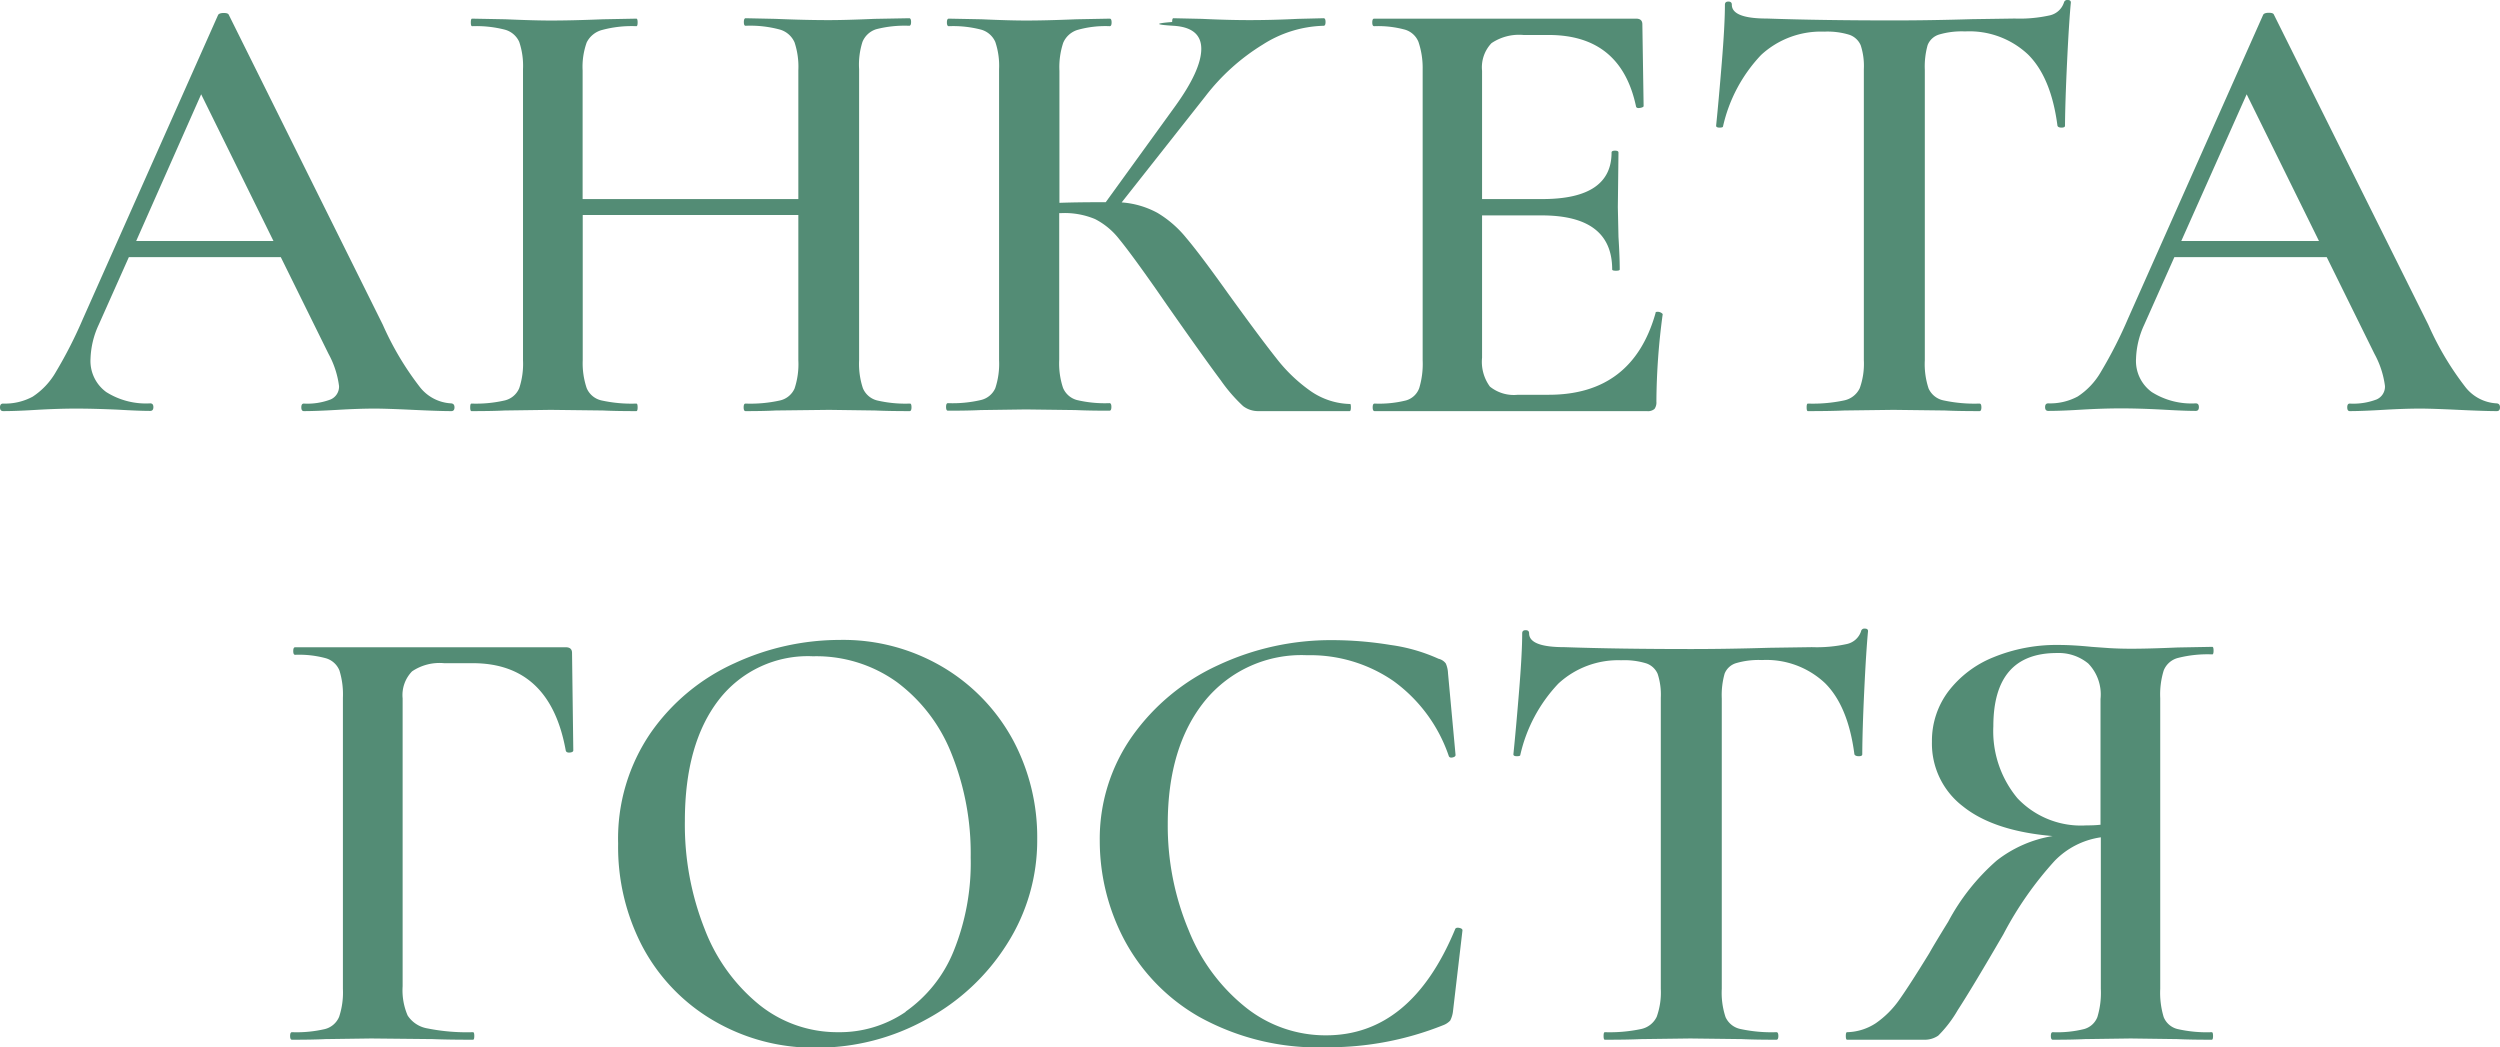
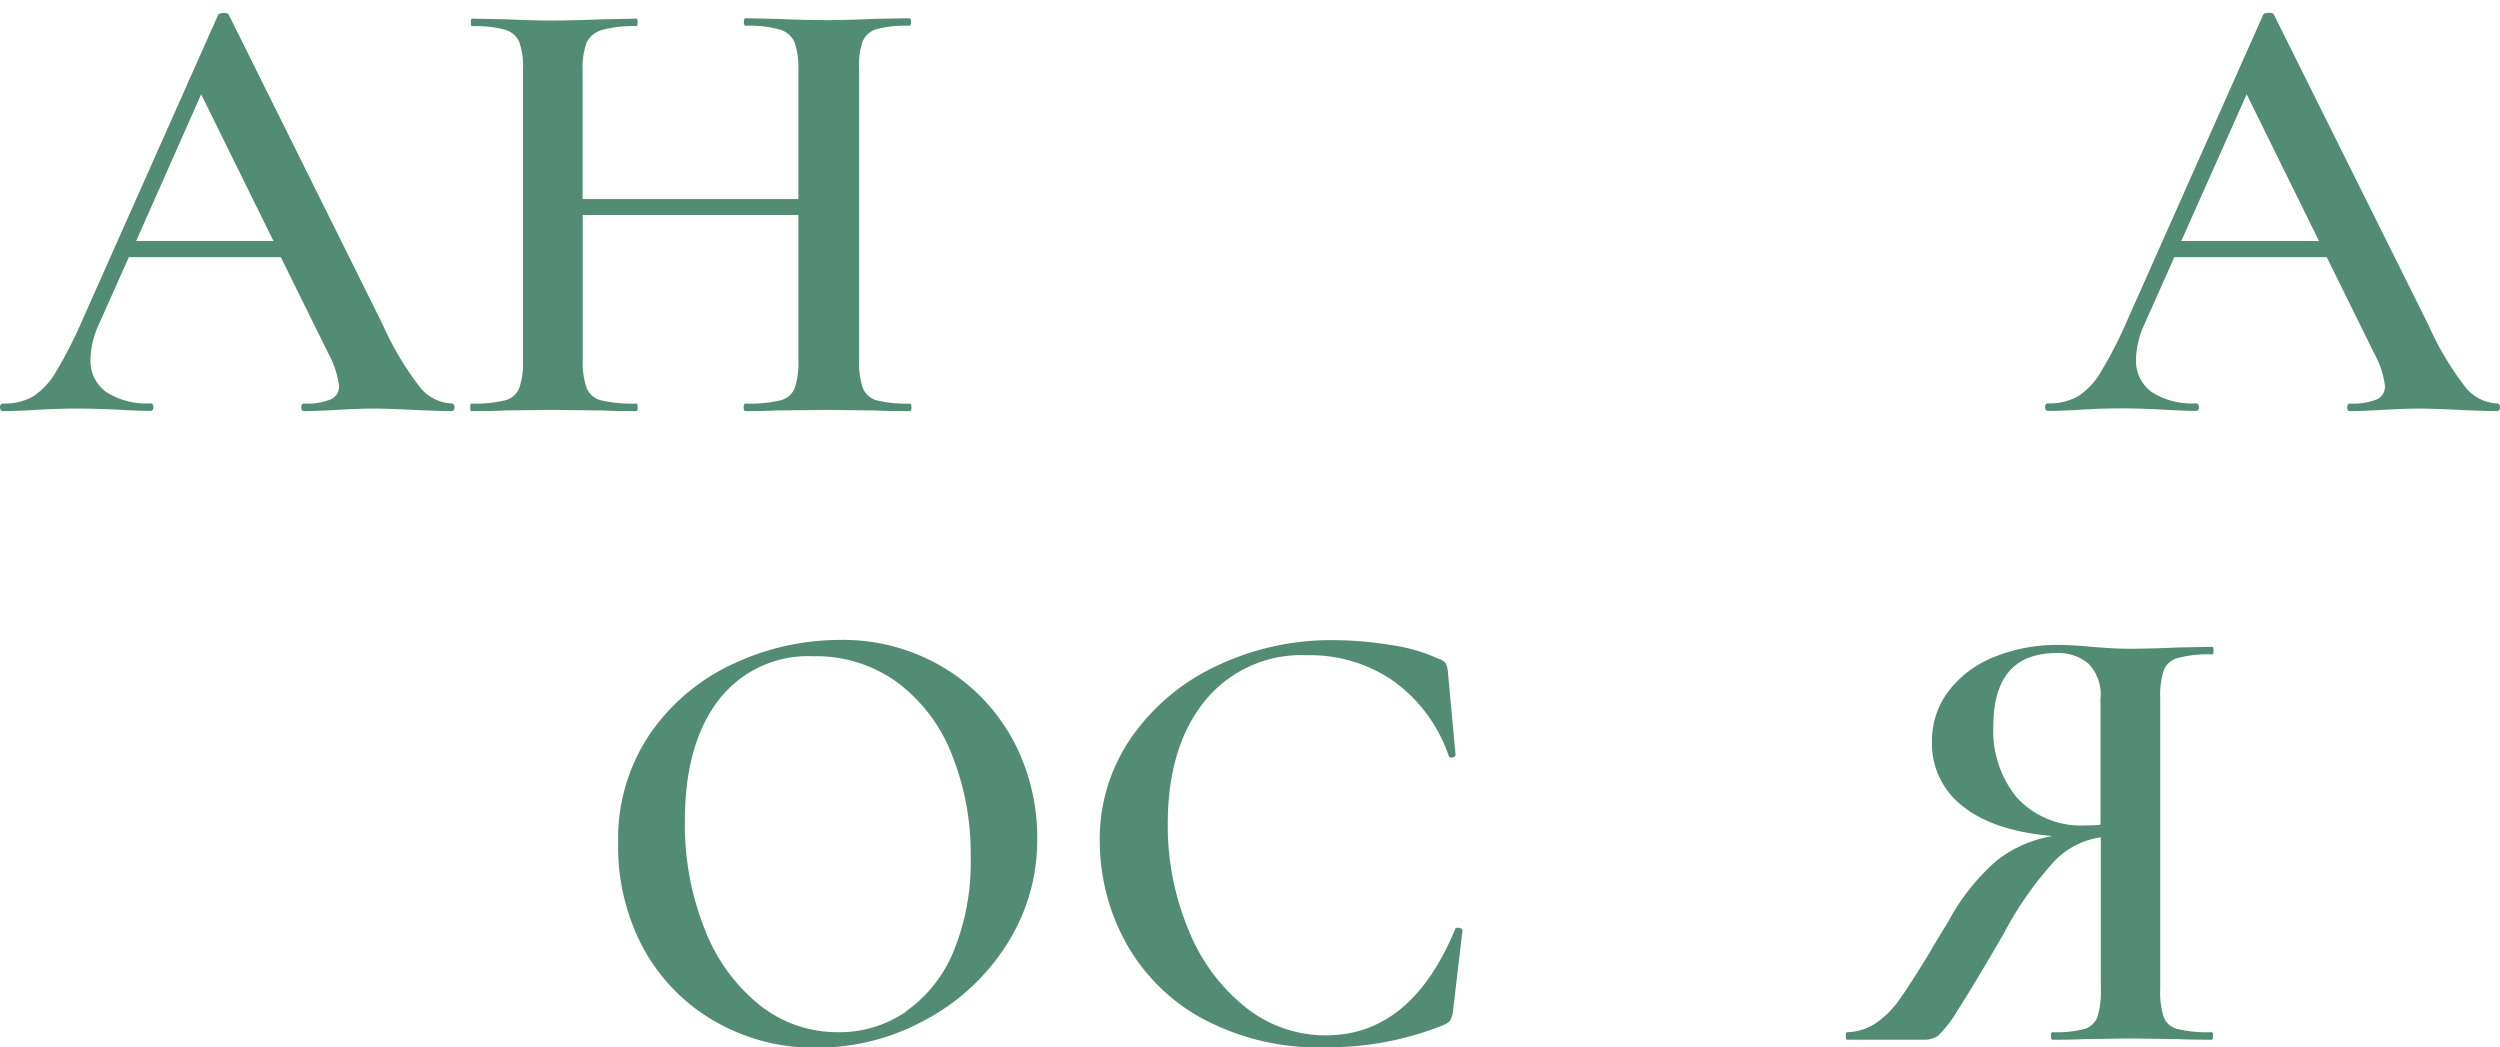
<svg xmlns="http://www.w3.org/2000/svg" viewBox="0 0 238.62 99.96">
  <defs>
    <style>.cls-1{fill:#538c75;}</style>
  </defs>
  <g id="Слой_2" data-name="Слой 2">
    <g id="text">
      <path class="cls-1" d="M43.38,38.88q0,.36-.3.36-1.14,0-3.66-.12T35.76,39q-1.5,0-3.54.12T29,39.24q-.24,0-.24-.36t.24-.36a6.22,6.22,0,0,0,2.55-.39,1.33,1.33,0,0,0,.81-1.29,8.71,8.71,0,0,0-1-3.06l-4.56-9.24H12.3L9.42,31a8.27,8.27,0,0,0-.78,3.24,3.67,3.67,0,0,0,1.5,3.18,7.09,7.09,0,0,0,4.2,1.08q.3,0,.3.36t-.3.36q-1.08,0-3.12-.12Q8.94,39,7.26,39t-3.78.12q-1.92.12-3.18.12-.3,0-.3-.36t.3-.36a5.55,5.55,0,0,0,2.82-.66,6.93,6.93,0,0,0,2.22-2.37,42.39,42.39,0,0,0,2.58-5.07l12.9-29q.12-.18.54-.18t.48.18L36.54,31a28.47,28.47,0,0,0,3.51,5.91,4.05,4.05,0,0,0,3,1.59Q43.38,38.52,43.38,38.88ZM13,23H26.1l-6.9-14Z" />
      <path class="cls-1" d="M87,38.88q0,.36-.18.36-2,0-3.3-.06l-4.38-.06-5.1.06q-1.08.06-2.88.06-.18,0-.18-.36t.18-.36a12.9,12.9,0,0,0,3.3-.3,2,2,0,0,0,1.38-1.14,7.38,7.38,0,0,0,.36-2.7V20.52H55.62V34.38A7.41,7.41,0,0,0,56,37.05a2,2,0,0,0,1.41,1.17,13.28,13.28,0,0,0,3.33.3q.12,0,.12.36t-.12.36q-2,0-3.18-.06l-5-.06-4.38.06q-1.14.06-3.18.06-.12,0-.12-.36t.12-.36a12.25,12.25,0,0,0,3.18-.3,2,2,0,0,0,1.38-1.17,7.41,7.41,0,0,0,.36-2.67V6.6A7.15,7.15,0,0,0,49.56,4a2.1,2.1,0,0,0-1.38-1.17,10.89,10.89,0,0,0-3.12-.33q-.12,0-.12-.36t.12-.36l3.18.06q2.76.12,4.32.12,2.1,0,5-.12l3.18-.06q.12,0,.12.36t-.12.36a10.88,10.88,0,0,0-3.27.36A2.29,2.29,0,0,0,56,4.05a6.89,6.89,0,0,0-.39,2.67V19H76.2V6.72a7.41,7.41,0,0,0-.36-2.67,2.19,2.19,0,0,0-1.41-1.23,10.88,10.88,0,0,0-3.27-.36Q71,2.46,71,2.1t.18-.36L74,1.8q2.88.12,5.1.12,1.62,0,4.38-.12l3.3-.06q.18,0,.18.36t-.18.36a10.85,10.85,0,0,0-3.15.33A2.1,2.1,0,0,0,82.32,4,7.15,7.15,0,0,0,82,6.6V34.38a7.41,7.41,0,0,0,.36,2.67,2,2,0,0,0,1.35,1.17,11.88,11.88,0,0,0,3.15.3Q87,38.52,87,38.88Z" />
-       <path class="cls-1" d="M128.94,38.88q0,.36-.12.36h-8.7a2.36,2.36,0,0,1-1.47-.48,15.26,15.26,0,0,1-2.13-2.46q-1.5-2-5.1-7.14l-1.08-1.56q-2.4-3.42-3.51-4.77a6.91,6.91,0,0,0-2.31-1.92,7.48,7.48,0,0,0-3.18-.57h-.24v14a7.41,7.41,0,0,0,.36,2.67,2,2,0,0,0,1.32,1.17,11.52,11.52,0,0,0,3.12.3q.18,0,.18.36t-.18.36q-2,0-3.24-.06l-4.74-.06-4.32.06q-1.14.06-3.12.06-.18,0-.18-.36t.18-.36a11.88,11.88,0,0,0,3.15-.3A2,2,0,0,0,95,37.05a7.41,7.41,0,0,0,.36-2.67V6.6A7.15,7.15,0,0,0,95,4a2.1,2.1,0,0,0-1.35-1.17,10.57,10.57,0,0,0-3.09-.33q-.18,0-.18-.36t.18-.36l3.12.06q2.64.12,4.26.12,1.92,0,4.8-.12l3.18-.06q.18,0,.18.36t-.18.36a9.73,9.73,0,0,0-3.09.36,2.18,2.18,0,0,0-1.35,1.23,7.41,7.41,0,0,0-.36,2.67v12.6q1.62-.06,4-.06h.42l6.6-9.12q2.52-3.48,2.52-5.52T112,2.46t-.12-.36q0-.36.12-.36l2.7.06q2.52.12,4.56.12,2.22,0,4.62-.12l2.46-.06q.18,0,.18.36t-.18.36a11.31,11.31,0,0,0-5.82,1.8,20.27,20.27,0,0,0-5.46,4.92l-8,10.14a8.4,8.4,0,0,1,3.42,1,10.38,10.38,0,0,1,2.73,2.37q1.35,1.59,4,5.31,3.12,4.32,4.65,6.24a15.08,15.08,0,0,0,3.24,3.09,6.87,6.87,0,0,0,3.75,1.23Q128.94,38.52,128.94,38.88Z" />
-       <path class="cls-1" d="M158.22,29.76a.63.63,0,0,1,.33.09q.15.09.15.15a64.35,64.35,0,0,0-.6,8.34,1.06,1.06,0,0,1-.18.69.94.94,0,0,1-.72.21h-26q-.18,0-.18-.36t.18-.36a10.57,10.57,0,0,0,3-.3,1.89,1.89,0,0,0,1.26-1.17,8,8,0,0,0,.33-2.67V6.6A7.75,7.75,0,0,0,135.39,4a2,2,0,0,0-1.29-1.17,9.7,9.7,0,0,0-2.94-.33q-.18,0-.18-.36t.18-.36h25q.6,0,.6.54l.12,7.8q0,.12-.33.18t-.39-.12q-1.44-6.84-8.34-6.84h-2.4a4.69,4.69,0,0,0-3.06.78,3.34,3.34,0,0,0-.9,2.64V19h5.76q6.6,0,6.6-4.44,0-.18.33-.18t.33.18l-.06,5.22.06,2.82q.12,1.92.12,3.12,0,.12-.36.12t-.36-.12q0-5.16-6.72-5.16h-5.7V34.14a4,4,0,0,0,.75,2.76,3.64,3.64,0,0,0,2.67.78h2.94q8,0,10.2-7.8Q158,29.76,158.22,29.76Z" />
-       <path class="cls-1" d="M168.09,5.25a14.54,14.54,0,0,0-3.63,6.81q0,.12-.33.12T163.8,12q.24-2.34.54-6t.3-5.55q0-.3.33-.3t.33.3q0,1.32,3.36,1.32,5.16.18,12.06.18,3.54,0,7.5-.12l4.08-.06a13.28,13.28,0,0,0,3.33-.3A1.84,1.84,0,0,0,197,.24a.32.32,0,0,1,.36-.24q.3,0,.3.24-.18,1.86-.36,5.64T197.1,12q0,.18-.33.18t-.39-.18q-.6-4.62-2.82-6.81a8.17,8.17,0,0,0-6-2.19,7.67,7.67,0,0,0-2.49.3,1.71,1.71,0,0,0-1.08,1,7.57,7.57,0,0,0-.27,2.37V34.38a7.38,7.38,0,0,0,.36,2.7,2,2,0,0,0,1.44,1.14,14,14,0,0,0,3.42.3q.18,0,.18.36t-.18.36q-2.1,0-3.3-.06l-4.92-.06-4.68.06q-1.26.06-3.48.06-.12,0-.12-.36t.12-.36a14.4,14.4,0,0,0,3.45-.3,2.13,2.13,0,0,0,1.5-1.17,6.89,6.89,0,0,0,.39-2.67V6.6a6.36,6.36,0,0,0-.3-2.28,1.82,1.82,0,0,0-1.08-1,7.13,7.13,0,0,0-2.4-.3A8.41,8.41,0,0,0,168.09,5.25Z" />
      <path class="cls-1" d="M238.62,38.88q0,.36-.3.36-1.14,0-3.66-.12T231,39q-1.5,0-3.54.12t-3.18.12q-.24,0-.24-.36t.24-.36a6.22,6.22,0,0,0,2.55-.39,1.33,1.33,0,0,0,.81-1.29,8.71,8.71,0,0,0-1-3.06l-4.56-9.24H207.54L204.66,31a8.27,8.27,0,0,0-.78,3.24,3.67,3.67,0,0,0,1.5,3.18,7.09,7.09,0,0,0,4.2,1.08q.3,0,.3.36t-.3.36q-1.08,0-3.12-.12-2.28-.12-4-.12t-3.78.12q-1.92.12-3.18.12-.3,0-.3-.36t.3-.36a5.55,5.55,0,0,0,2.82-.66,6.93,6.93,0,0,0,2.22-2.37,42.39,42.39,0,0,0,2.58-5.07l12.9-29q.12-.18.54-.18t.48.18L231.78,31a28.47,28.47,0,0,0,3.51,5.91,4.05,4.05,0,0,0,3,1.59Q238.62,38.52,238.62,38.88ZM208.2,23h13.14l-6.9-14Z" />
-       <path class="cls-1" d="M27.69,98.88q0-.36.18-.36a11.88,11.88,0,0,0,3.15-.3,2,2,0,0,0,1.35-1.17,7.41,7.41,0,0,0,.36-2.67V66.6A7.75,7.75,0,0,0,32.4,64a2,2,0,0,0-1.29-1.17,9.7,9.7,0,0,0-2.94-.33q-.18,0-.18-.36t.18-.36H54q.6,0,.6.54l.12,9.3q0,.18-.33.21T54,71.64q-1.5-8.34-8.88-8.34H42.39a4.69,4.69,0,0,0-3.06.78,3.25,3.25,0,0,0-.9,2.58V94.14a6.07,6.07,0,0,0,.48,2.79,2.81,2.81,0,0,0,1.89,1.23,19.13,19.13,0,0,0,4.35.36q.12,0,.12.36t-.12.36q-2.46,0-3.84-.06l-5.88-.06-4.38.06q-1.14.06-3.18.06Q27.69,99.24,27.69,98.88Z" />
      <path class="cls-1" d="M68,97.35a17.88,17.88,0,0,1-6.72-7.08A20.49,20.49,0,0,1,59,80.52a17.86,17.86,0,0,1,3.12-10.59,19.55,19.55,0,0,1,8-6.63,23.94,23.94,0,0,1,10-2.22,18.67,18.67,0,0,1,10,2.67,18.1,18.1,0,0,1,6.63,7A19.65,19.65,0,0,1,99,80.1a18.39,18.39,0,0,1-2.88,10,20.69,20.69,0,0,1-7.71,7.2A21.48,21.48,0,0,1,78,100,18.92,18.92,0,0,1,68,97.35Zm18.42-.78A13,13,0,0,0,91,90.84a22.39,22.39,0,0,0,1.65-9,25.47,25.47,0,0,0-1.83-9.9,15.68,15.68,0,0,0-5.22-6.84,13.17,13.17,0,0,0-8-2.46,10.74,10.74,0,0,0-9,4.17Q65.37,71,65.37,78.36a27,27,0,0,0,1.89,10.32,17.22,17.22,0,0,0,5.22,7.23A11.89,11.89,0,0,0,80,98.52,11.15,11.15,0,0,0,86.46,96.57Z" />
      <path class="cls-1" d="M132.72,61.56a16.5,16.5,0,0,1,4.59,1.32,1.18,1.18,0,0,1,.69.45,2.55,2.55,0,0,1,.21.93l.72,7.8q0,.18-.3.24t-.36-.18A14.65,14.65,0,0,0,133,65a14,14,0,0,0-8.25-2.46A11.88,11.88,0,0,0,115,66.9q-3.54,4.38-3.54,11.76a25.82,25.82,0,0,0,2,10.14,17.9,17.9,0,0,0,5.4,7.32,12.2,12.2,0,0,0,7.71,2.7q8.1,0,12.3-10.08.06-.24.39-.18t.33.24l-.9,7.68a2.6,2.6,0,0,1-.27.93,1.75,1.75,0,0,1-.69.45,29.46,29.46,0,0,1-11.1,2.1,23.37,23.37,0,0,1-12.18-2.91,18.44,18.44,0,0,1-7.17-7.41,20.24,20.24,0,0,1-2.31-9.36,17,17,0,0,1,3.09-10,20.48,20.48,0,0,1,8.19-6.78,25.33,25.33,0,0,1,10.92-2.4A34.47,34.47,0,0,1,132.72,61.56Z" />
-       <path class="cls-1" d="M148.74,65.25a14.54,14.54,0,0,0-3.63,6.81q0,.12-.33.12t-.33-.18q.24-2.34.54-6t.3-5.55q0-.3.33-.3t.33.3q0,1.32,3.36,1.32,5.16.18,12.06.18,3.54,0,7.5-.12l4.08-.06a13.28,13.28,0,0,0,3.33-.3,1.84,1.84,0,0,0,1.35-1.2A.32.32,0,0,1,178,60q.3,0,.3.24-.18,1.86-.36,5.64T177.75,72q0,.18-.33.18T177,72q-.6-4.62-2.82-6.81a8.17,8.17,0,0,0-6-2.19,7.67,7.67,0,0,0-2.49.3,1.71,1.71,0,0,0-1.08,1,7.57,7.57,0,0,0-.27,2.37V94.38a7.38,7.38,0,0,0,.36,2.7,2,2,0,0,0,1.44,1.14,14,14,0,0,0,3.42.3q.18,0,.18.36t-.18.36q-2.1,0-3.3-.06l-4.92-.06-4.68.06q-1.26.06-3.48.06-.12,0-.12-.36t.12-.36a14.4,14.4,0,0,0,3.45-.3,2.13,2.13,0,0,0,1.5-1.17,6.89,6.89,0,0,0,.39-2.67V66.6a6.36,6.36,0,0,0-.3-2.28,1.82,1.82,0,0,0-1.08-1,7.13,7.13,0,0,0-2.4-.3A8.41,8.41,0,0,0,148.74,65.25Z" />
      <path class="cls-1" d="M211.23,98.88q0,.36-.12.36-2.1,0-3.3-.06l-4.44-.06-4.38.06q-1.14.06-3.06.06-.18,0-.18-.36t.18-.36a10.57,10.57,0,0,0,3-.3,1.9,1.9,0,0,0,1.26-1.14,8,8,0,0,0,.33-2.7V79.92a7.64,7.64,0,0,0-4.41,2.25,33.43,33.43,0,0,0-4.89,7q-3,5.16-4.35,7.23A11.59,11.59,0,0,1,185,98.85a2.3,2.3,0,0,1-1.38.39h-7.32q-.12,0-.12-.36t.12-.36a5.19,5.19,0,0,0,2.76-.87,9,9,0,0,0,2.22-2.22q1-1.41,2.88-4.47.36-.66,1.8-3a20.58,20.58,0,0,1,4.62-5.82,11.76,11.76,0,0,1,5.34-2.34q-5.64-.48-8.58-2.85a7.53,7.53,0,0,1-2.94-6.15,7.84,7.84,0,0,1,1.56-4.8,10.18,10.18,0,0,1,4.32-3.27,15.85,15.85,0,0,1,6.24-1.17q1.32,0,3.12.18l1.68.12q1,.06,2.1.06,1.68,0,4.44-.12l3.3-.06q.12,0,.12.36t-.12.36a11.47,11.47,0,0,0-3.24.33A2,2,0,0,0,206.52,64a7.75,7.75,0,0,0-.33,2.64V94.38a8,8,0,0,0,.33,2.7,1.91,1.91,0,0,0,1.32,1.14,12.52,12.52,0,0,0,3.27.3Q211.23,98.52,211.23,98.88ZM192.57,76.2a8.34,8.34,0,0,0,6.6,2.58,11.25,11.25,0,0,0,1.32-.06v-12a4.24,4.24,0,0,0-1.17-3.39,4.44,4.44,0,0,0-3-1q-6.06,0-6.06,7A10,10,0,0,0,192.57,76.2Z" />
    </g>
  </g>
</svg>